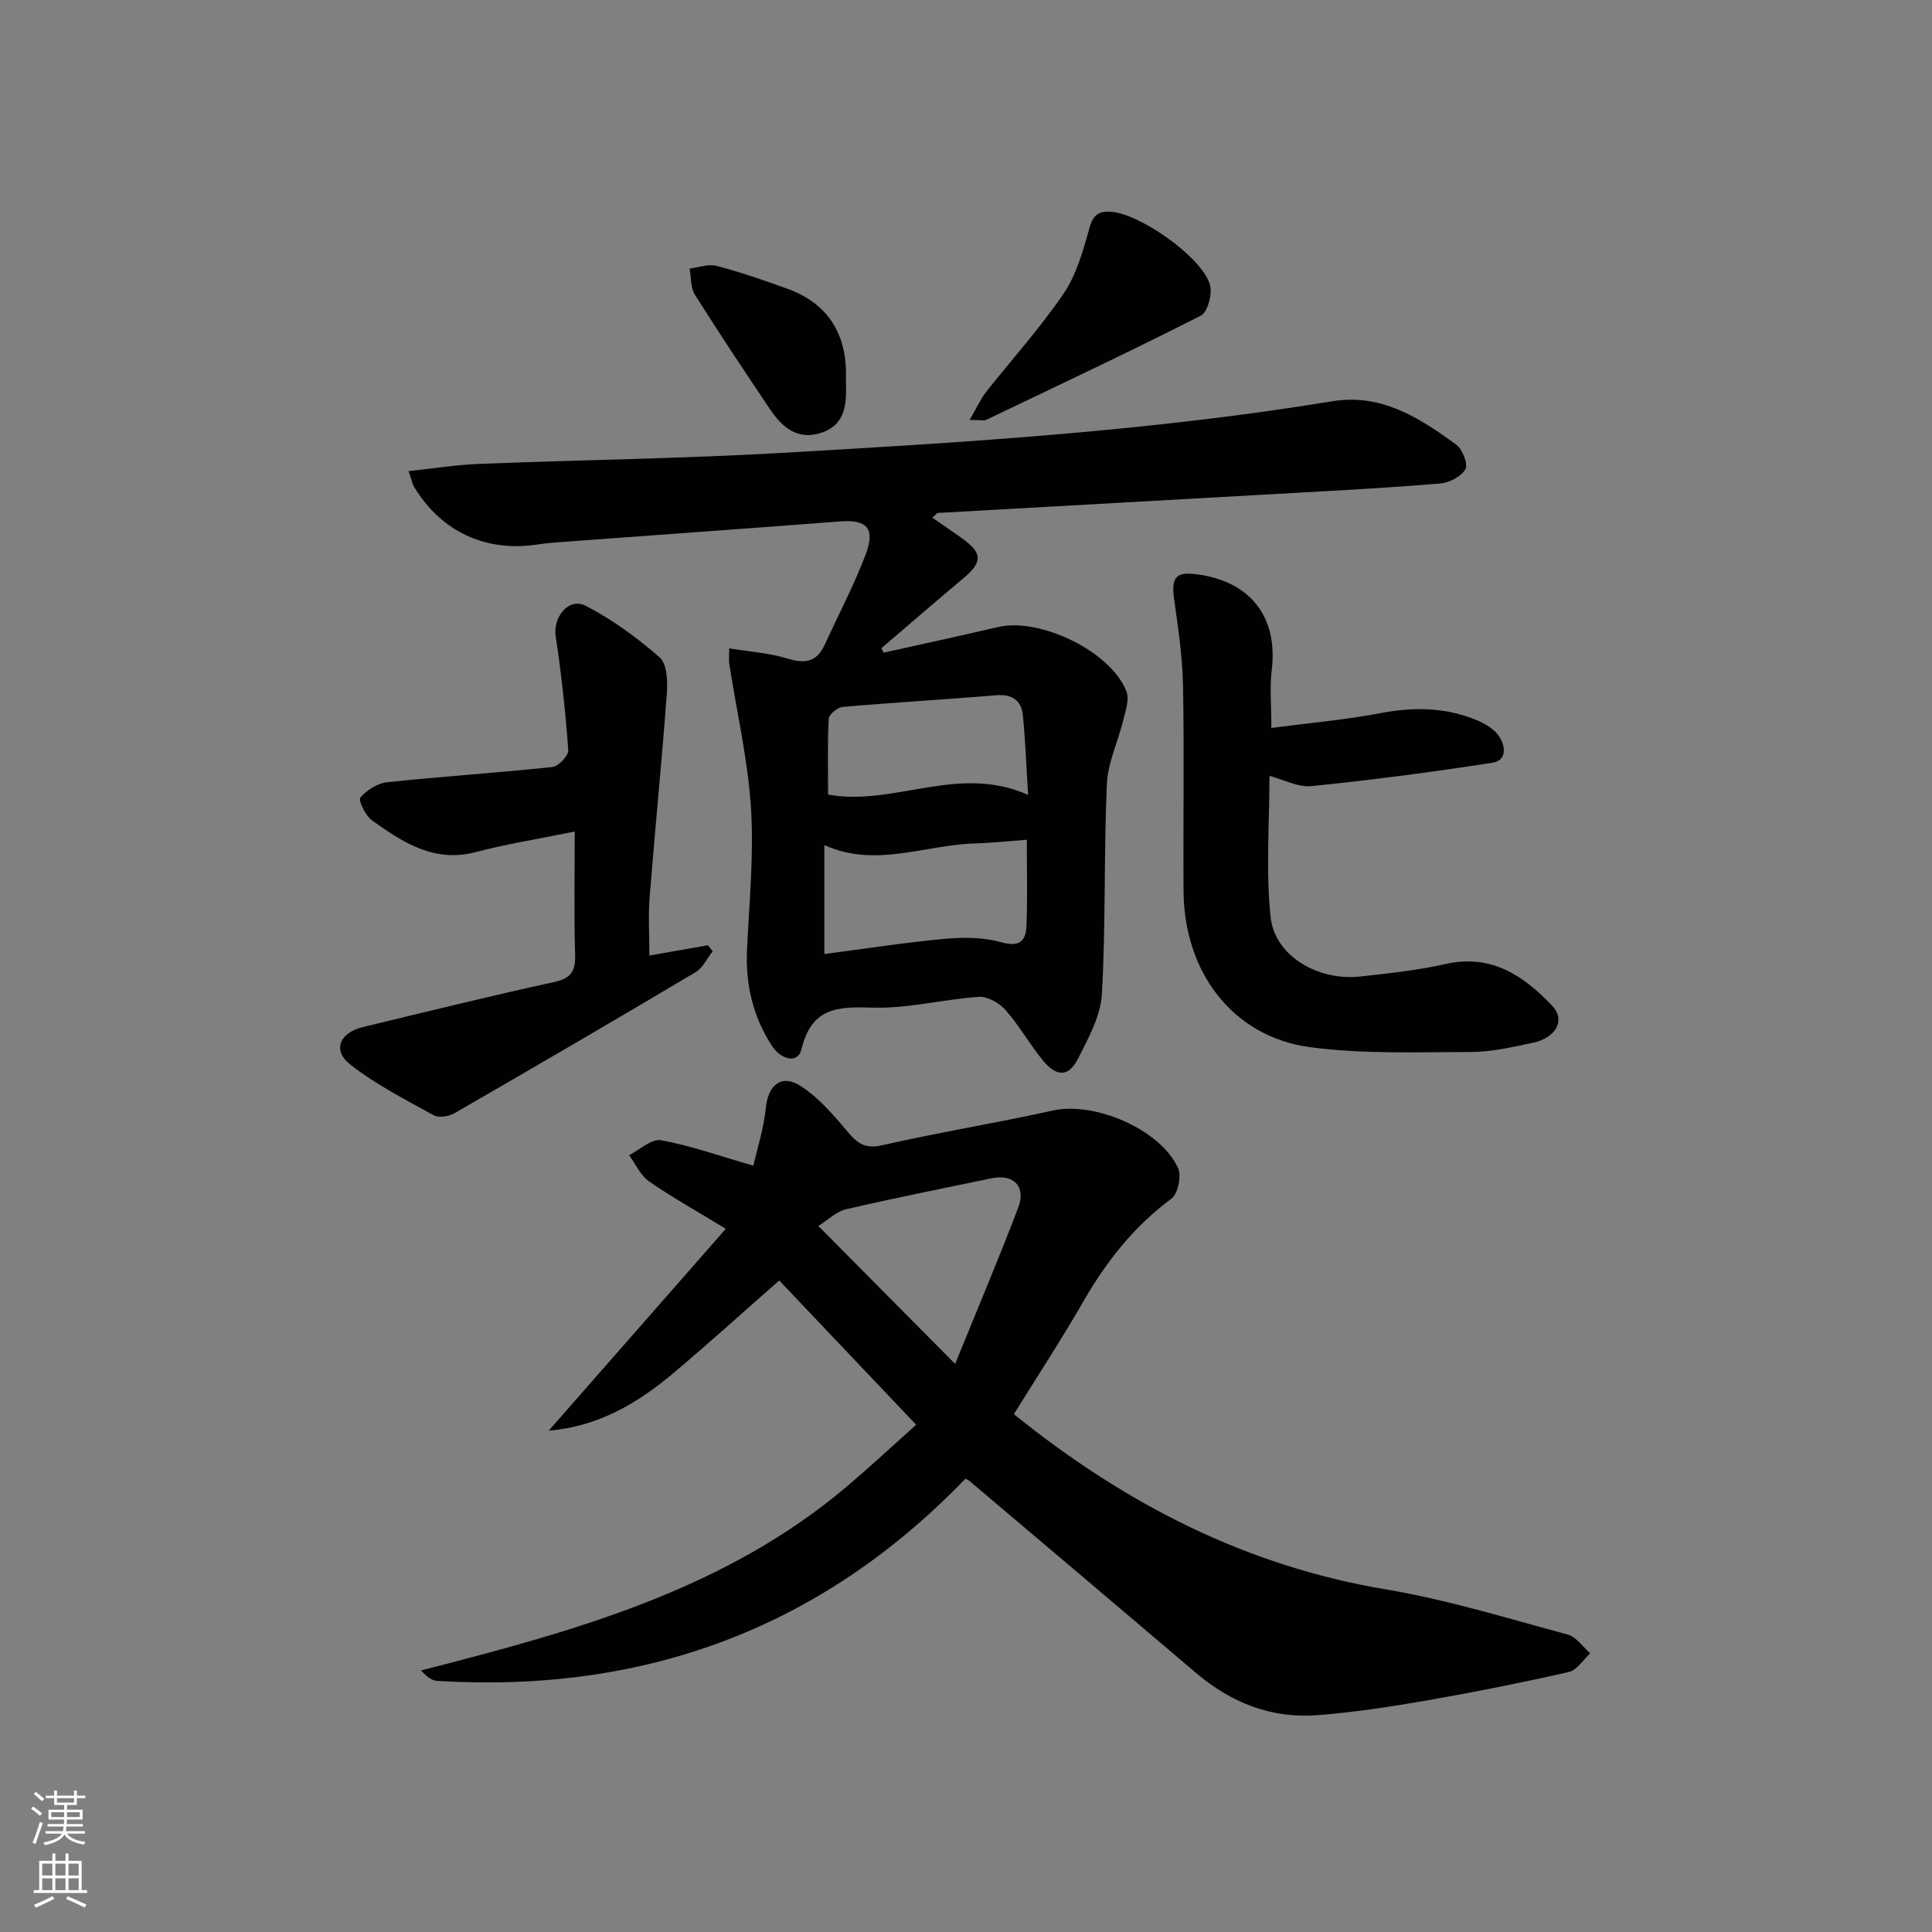
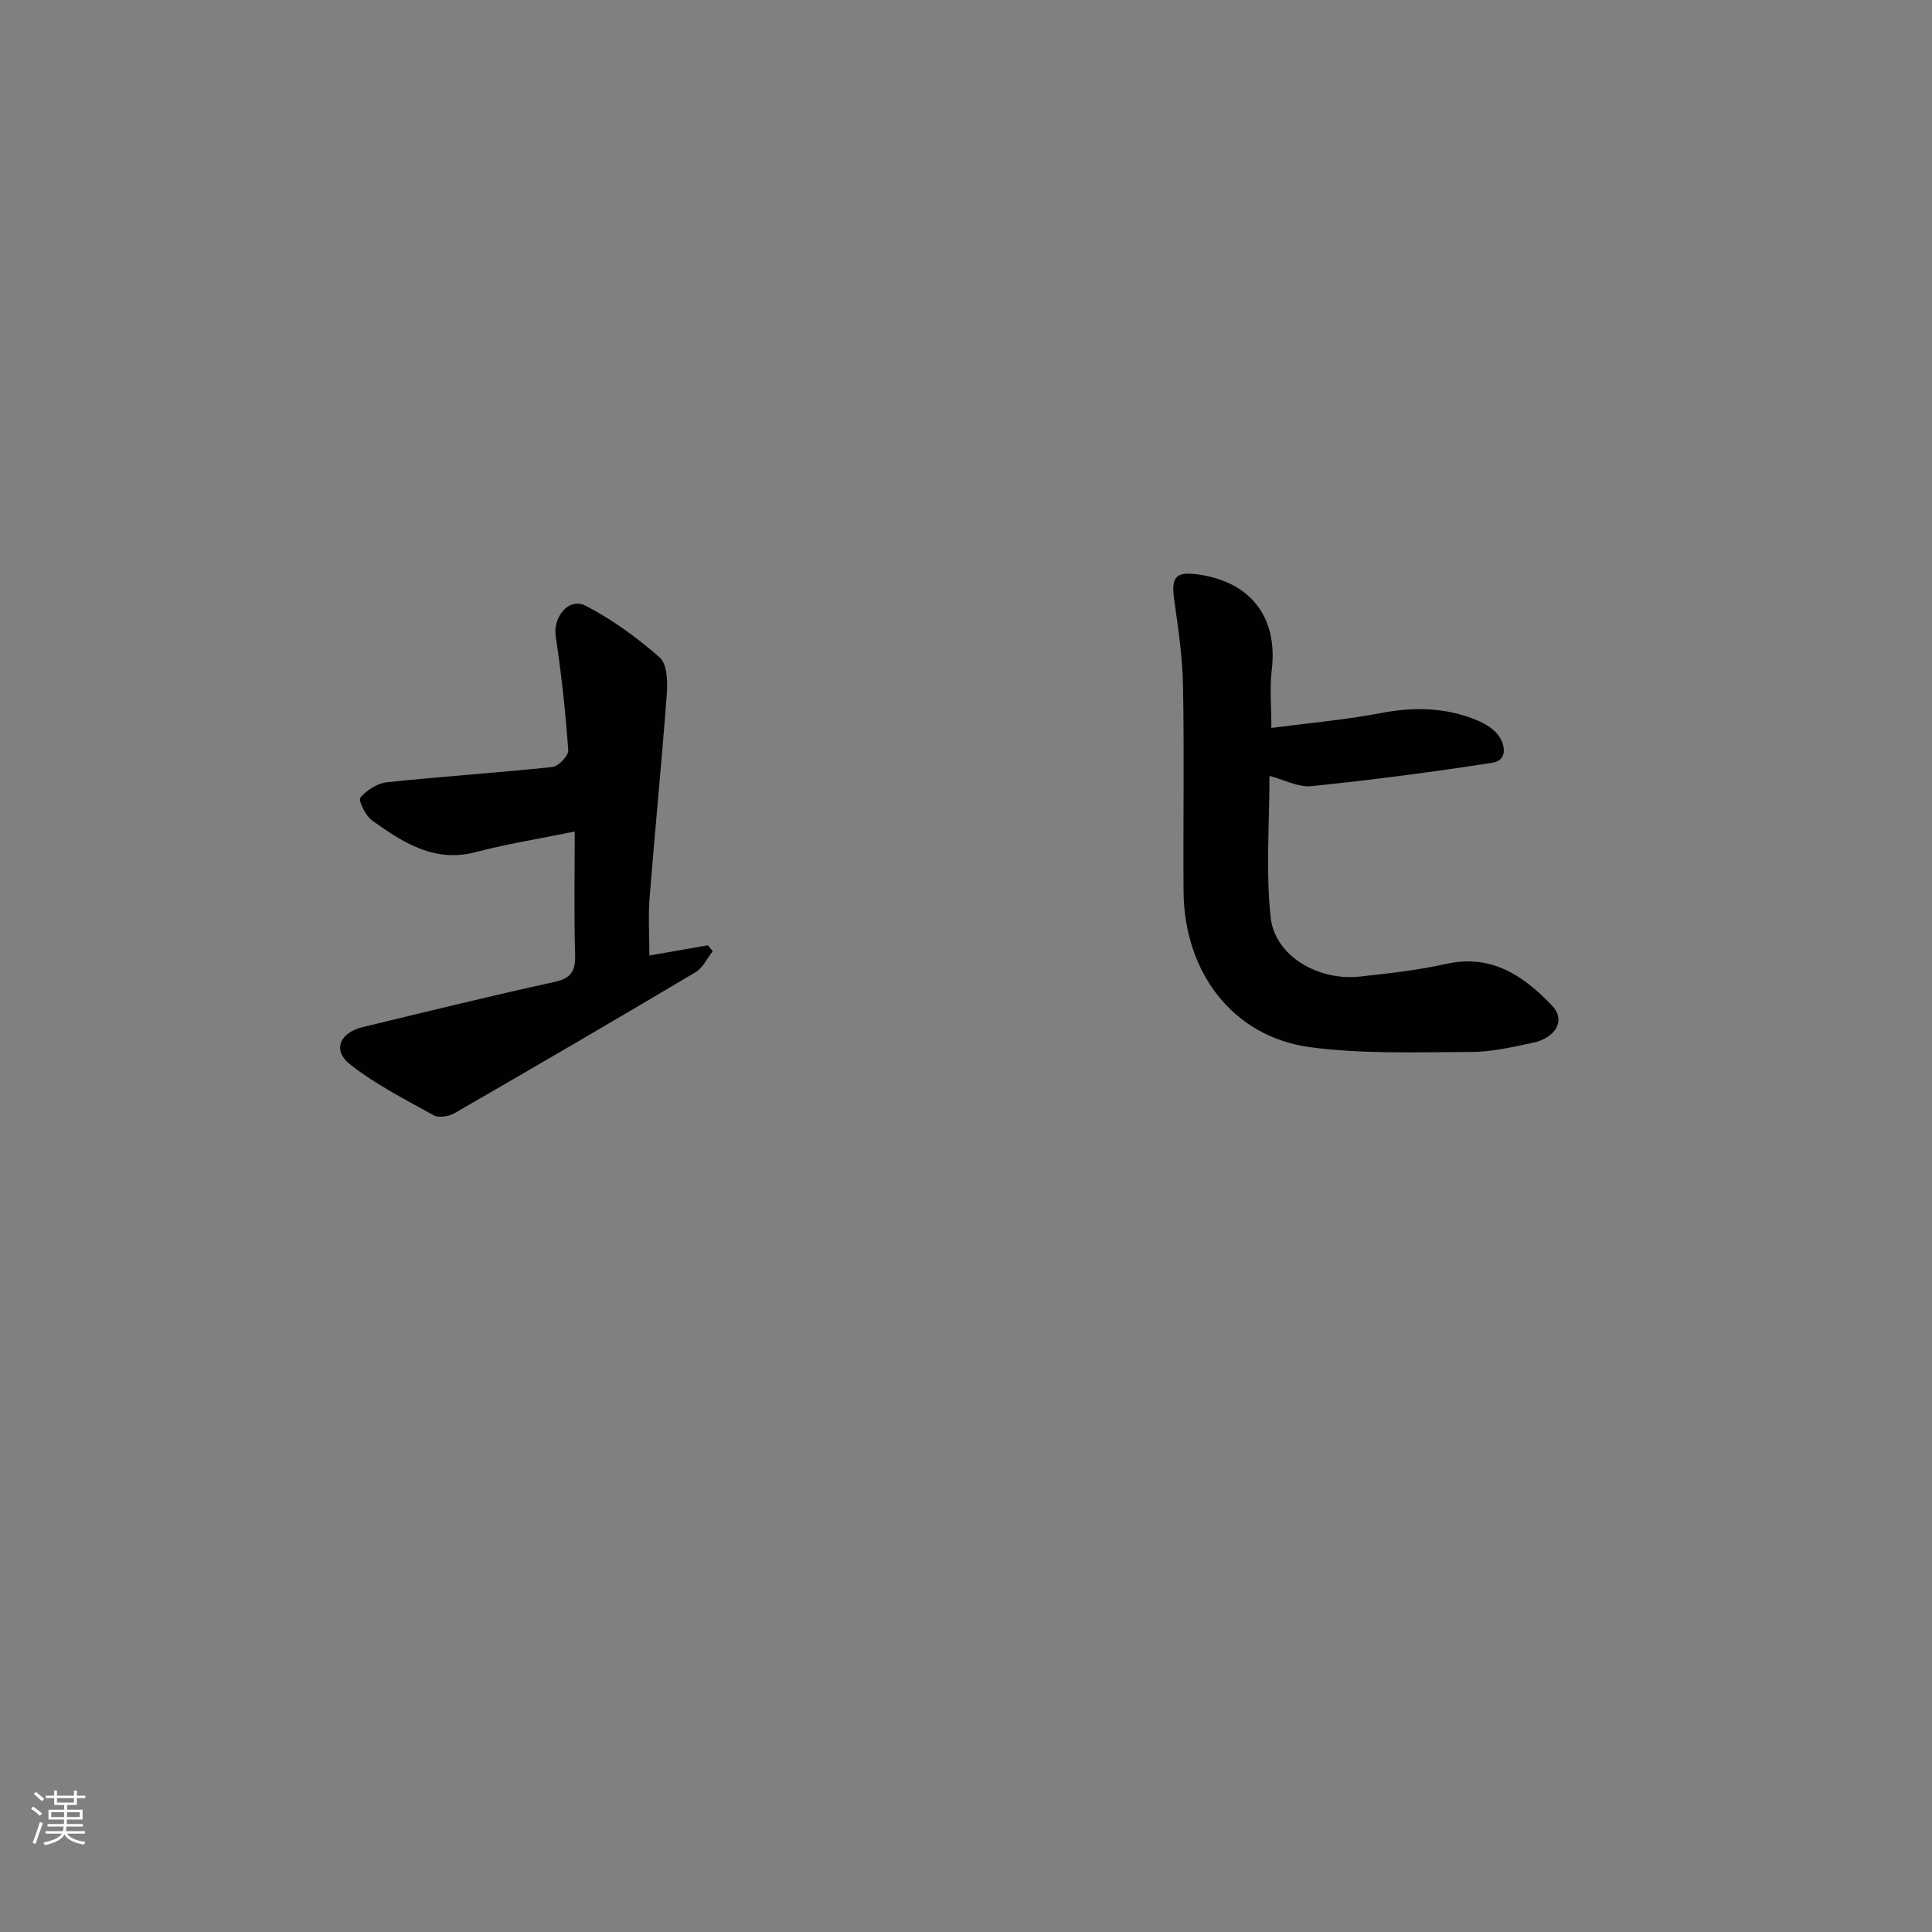
<svg xmlns="http://www.w3.org/2000/svg" enable-background="new 0 0 400 400" viewBox="0 0 400 400">
  <rect x="0" y="0" width="400" height="400" fill="#808080" stroke="none" />
  <g fill="#010103">
-     <path d="m209.91 292.79c23.04 18.58 48.04 31.43 77.04 36.28 12.7 2.13 25.13 5.98 37.61 9.34 1.78.48 3.14 2.55 4.69 3.89-1.47 1.33-2.75 3.48-4.43 3.87-9.69 2.2-19.45 4.15-29.25 5.86-7.5 1.31-15.07 2.47-22.65 3.07-9.55.77-17.94-2.49-25.25-8.7-15.58-13.26-31.21-26.46-46.83-39.68-.37-.31-.84-.5-.96-.57-30.04 31.16-66.67 44.47-109.4 41.86-1.15-.07-2.25-1-3.31-2.16 31.73-8.14 62.98-16.63 88.47-38.35 4.66-3.97 9.15-8.14 14.04-12.52-10.17-10.71-19.28-20.31-28.35-29.87-7.51 6.59-14.62 13.04-21.96 19.22-7.37 6.2-15.5 11.02-25.76 11.87 11.99-13.67 23.98-27.33 36.66-41.79-6.15-3.75-11.18-6.54-15.89-9.82-1.78-1.24-2.78-3.58-4.14-5.42 2.21-1.11 4.65-3.45 6.6-3.1 6.09 1.1 12 3.22 19.13 5.27.75-3.32 2.16-7.63 2.6-12.04.46-4.59 3.19-7.02 7.14-4.49 3.65 2.33 6.68 5.82 9.52 9.2 2.06 2.46 3.61 3.96 7.31 3.12 11.78-2.67 23.72-4.62 35.51-7.22 8.51-1.88 22.12 3.83 25.84 11.89.76 1.64 0 5.37-1.36 6.37-7.67 5.68-13.35 12.84-18.08 21.02-4.53 7.89-9.54 15.54-14.54 23.6zm-40.48-38.96c9.76 9.85 18.7 18.85 28.32 28.55 4.53-11.15 9-21.68 13.06-32.35 1.67-4.39-.97-7.03-5.5-6.08-10.07 2.1-20.17 4.09-30.18 6.43-2.03.47-3.77 2.25-5.7 3.45z" />
-     <path d="m182.96 135.12c7.89-1.76 15.8-3.45 23.67-5.3 8.72-2.04 23.48 5.12 26.6 13.37.63 1.68-.22 4.02-.69 5.98-1.08 4.43-3.19 8.77-3.38 13.22-.63 14.46-.21 28.96-1.02 43.4-.26 4.54-2.78 9.12-4.92 13.35-1.96 3.87-4.46 3.89-7.33.38-2.73-3.34-4.86-7.19-7.71-10.41-1.29-1.46-3.73-2.85-5.55-2.72-7.28.49-14.55 2.43-21.77 2.23-7.24-.2-12.77-.22-14.91 8.56-.8 3.29-4.36 2.08-6.13-.65-3.93-6.04-5.49-12.69-5.16-19.88.45-9.79 1.44-19.64.82-29.38-.64-10.01-2.95-19.91-4.5-29.86-.1-.64-.01-1.31-.01-3.17 4.22.69 8.29.94 12.08 2.11 3.65 1.13 6.07.69 7.7-2.87 2.83-6.18 6.01-12.22 8.43-18.55 2.13-5.57.33-7.41-5.33-6.97-18.89 1.46-37.8 2.79-56.69 4.19-1.99.15-3.98.29-5.95.59-10.63 1.61-19.83-2.65-25.45-11.89-.41-.67-.54-1.5-1.16-3.31 5.11-.54 9.76-1.3 14.43-1.49 21.11-.83 42.24-1.1 63.32-2.31 37.97-2.18 75.93-4.51 113.54-10.67 10.08-1.65 18.02 3.44 25.6 8.99 1.29.95 2.49 3.98 1.91 5.06-.82 1.52-3.29 2.81-5.16 2.97-10.1.87-20.22 1.4-30.34 1.97-24.56 1.39-49.13 2.75-73.69 4.14-.24.01-.46.37-1.18.98 2.09 1.45 4.08 2.79 6.03 4.18 4.42 3.15 4.44 4.97.35 8.4-5.69 4.77-11.3 9.64-16.95 14.46.17.3.33.6.5.9zm29.63 38.74c-3.74.28-7.34.67-10.95.78-10.24.31-20.37 5.1-30.97.33v22.55c8.53-1.11 16.67-2.39 24.87-3.14 3.87-.35 8.02-.35 11.7.69 3.79 1.07 5.16-.17 5.28-3.39.23-5.76.07-11.55.07-17.82zm.27-9.28c-.38-6.05-.57-11.27-1.08-16.46-.31-3.12-2.21-4.44-5.51-4.17-10.6.88-21.22 1.49-31.81 2.41-1.07.09-2.83 1.55-2.88 2.45-.28 5.25-.13 10.52-.13 15.7 13.7 2.5 26.92-6.42 41.41.07z" />
    <path d="m263.22 150.71c7.94-1.04 15.35-1.68 22.62-3.07 6.92-1.32 13.56-1.21 20.04 1.52 1.63.69 3.38 1.74 4.38 3.13 1.46 2.03 1.83 5.14-1.25 5.62-12.44 1.94-24.95 3.57-37.47 4.85-2.76.28-5.72-1.34-8.71-2.12 0 9.88-.78 19.67.24 29.27.85 7.99 9.81 13.23 18.52 12.27 5.94-.66 11.92-1.29 17.74-2.6 9.45-2.12 16.1 2.42 22.02 8.63 2.83 2.97.86 6.66-4.02 7.69-4.22.89-8.52 1.9-12.78 1.9-11.13.02-22.39.47-33.36-1-15.89-2.14-26.03-15.43-26.15-32.28-.1-14.17.16-28.34-.11-42.5-.11-5.95-.98-11.9-1.82-17.8-.67-4.7.26-5.93 4.85-5.3 11.06 1.51 16.69 8.97 15.33 19.9-.43 3.43-.07 6.95-.07 11.89z" />
    <path d="m118.99 172.16c-7.8 1.59-14.21 2.59-20.44 4.25-8.64 2.29-15.12-1.99-21.5-6.53-1.36-.97-2.91-4.17-2.45-4.73 1.31-1.56 3.55-2.99 5.56-3.2 11.39-1.21 22.82-1.94 34.21-3.15 1.26-.13 3.36-2.36 3.28-3.49-.57-7.88-1.41-15.76-2.6-23.57-.6-3.95 2.69-8.13 6.21-6.32 5.5 2.84 10.65 6.6 15.32 10.69 1.53 1.35 1.67 4.97 1.48 7.48-1.04 14.08-2.45 28.12-3.56 42.19-.31 3.94-.05 7.92-.05 12.05 4.08-.71 8.1-1.41 12.11-2.12.33.41.66.82 1 1.23-1.17 1.47-2.05 3.45-3.56 4.35-16.57 9.85-33.23 19.57-49.93 29.2-1.16.67-3.24 1-4.29.41-5.91-3.27-12.03-6.38-17.3-10.53-3.7-2.92-2.17-6.56 2.62-7.72 13.22-3.19 26.42-6.45 39.7-9.35 3.59-.78 4.37-2.38 4.27-5.75-.25-8.25-.08-16.53-.08-25.39z" />
-     <path d="m200.75 86.94c1.5-2.57 2.27-4.32 3.41-5.78 5.34-6.79 11.2-13.23 16.04-20.36 2.67-3.93 4.05-8.89 5.35-13.56.75-2.7 1.85-3.56 4.43-3.4 6.05.38 19.05 9.51 20.55 15.22.49 1.88-.51 5.58-1.92 6.3-14.66 7.44-29.55 14.45-44.39 21.54-.52.26-1.26.04-3.47.04z" />
-     <path d="m175.14 78.72c.16 4.83 0 9.09-4.92 10.82-4.99 1.75-8.26-1.02-10.81-4.83-5.26-7.84-10.5-15.69-15.53-23.68-.92-1.46-.77-3.6-1.11-5.43 1.89-.22 3.93-1 5.65-.54 4.95 1.3 9.8 2.99 14.62 4.73 9.08 3.29 12.46 10.25 12.1 18.93z" />
  </g>
  <path d="m6.44 374.46.42-.45c.65.47 1.27.95 1.85 1.44l-.45.49c-.65-.56-1.25-1.06-1.82-1.48m.93 7.33-.63-.26c.55-1.36 1.05-2.8 1.53-4.33.19.1.38.19.59.27-.47 1.29-.96 2.73-1.49 4.32m-.38-10.38.44-.42c.43.34 1.01.82 1.74 1.44l-.49.49c-.53-.51-1.09-1.01-1.69-1.51m2.5.35h1.72v-1.04h.59v1.04h3.52v-1.04h.59v1.04h1.75v.53h-1.75v1.42h-2.03v.97h3.22v2.03h-3.24c0 .35-.01.66-.03.93h3.32v.53h-3.37c-.03.27-.08.58-.15.94h3.96v.53h-3.71c.67.92 1.93 1.48 3.79 1.68-.13.24-.23.44-.29.59-2.13-.38-3.48-1.08-4.04-2.12-.43.97-1.77 1.72-4.03 2.23-.09-.19-.2-.37-.33-.55 2.1-.42 3.37-1.03 3.81-1.83h-3.36v-.53h3.58c.08-.29.13-.61.16-.94h-3.33v-.53h3.39c.02-.27.04-.58.04-.93h-3.23v-2.03h3.25v-.97h-2.07v-1.42h-1.73zm1.12 3.44v1h2.65c.01-.3.02-.44.01-.4v-.25-.35zm1.19-2h3.52v-.91h-3.52zm4.71 2h-2.63v.59c0 .15-.01.28-.01.4h2.64z" fill="#fbfcfa" />
-   <path d="m13.56 383.74h.63v1.52h2.72v6.07h1.13v.6h-11.06v-.6h1.13v-6.07h2.73v-1.52h.63v1.52h2.1v-1.52zm-2.69 8.83.38.56c-1.24.63-2.53 1.25-3.85 1.85-.1-.21-.21-.42-.34-.63 1.37-.55 2.63-1.15 3.81-1.78m-2.13-4.27h2.1v-2.45h-2.1zm0 3.04h2.1v-2.46h-2.1zm2.72-3.04h2.1v-2.45h-2.1zm0 3.04h2.1v-2.46h-2.1zm6.07 3.6c-1.41-.71-2.7-1.3-3.86-1.78l.35-.56c1.45.62 2.75 1.19 3.88 1.72zm-1.25-9.09h-2.1v2.45h2.1zm-2.09 5.49h2.1v-2.46h-2.1z" fill="#fbfcfa" />
</svg>